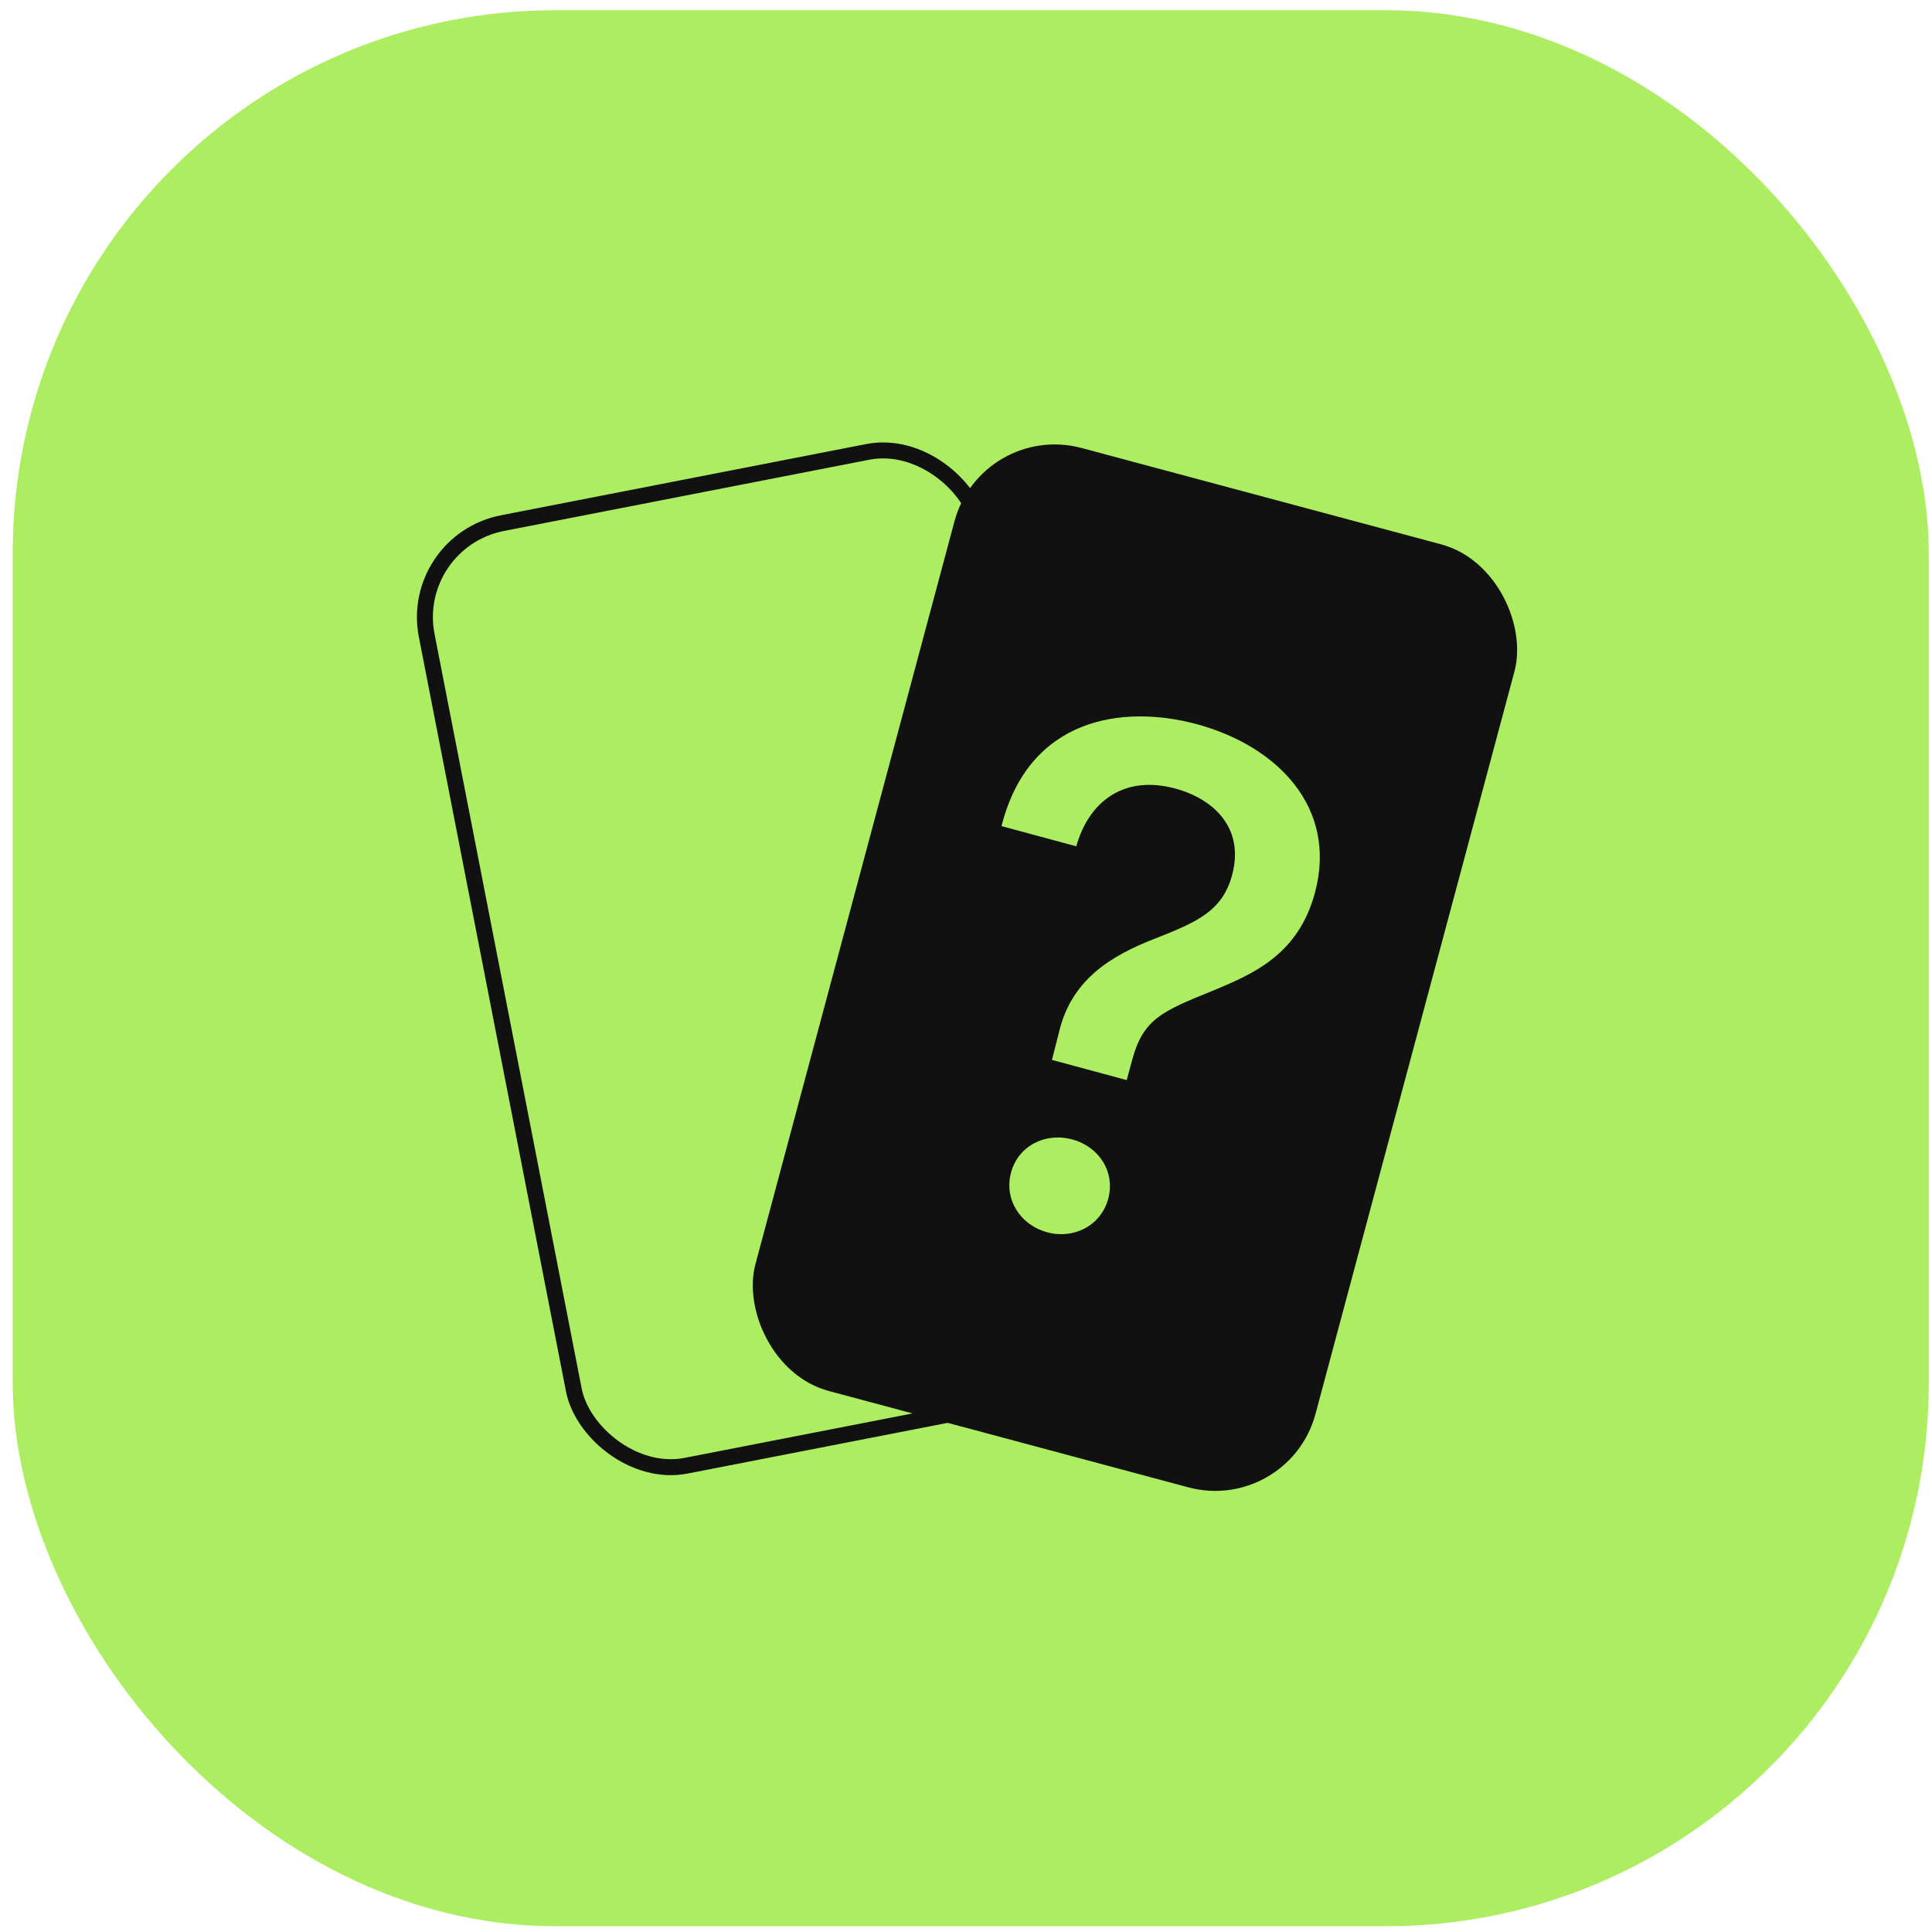
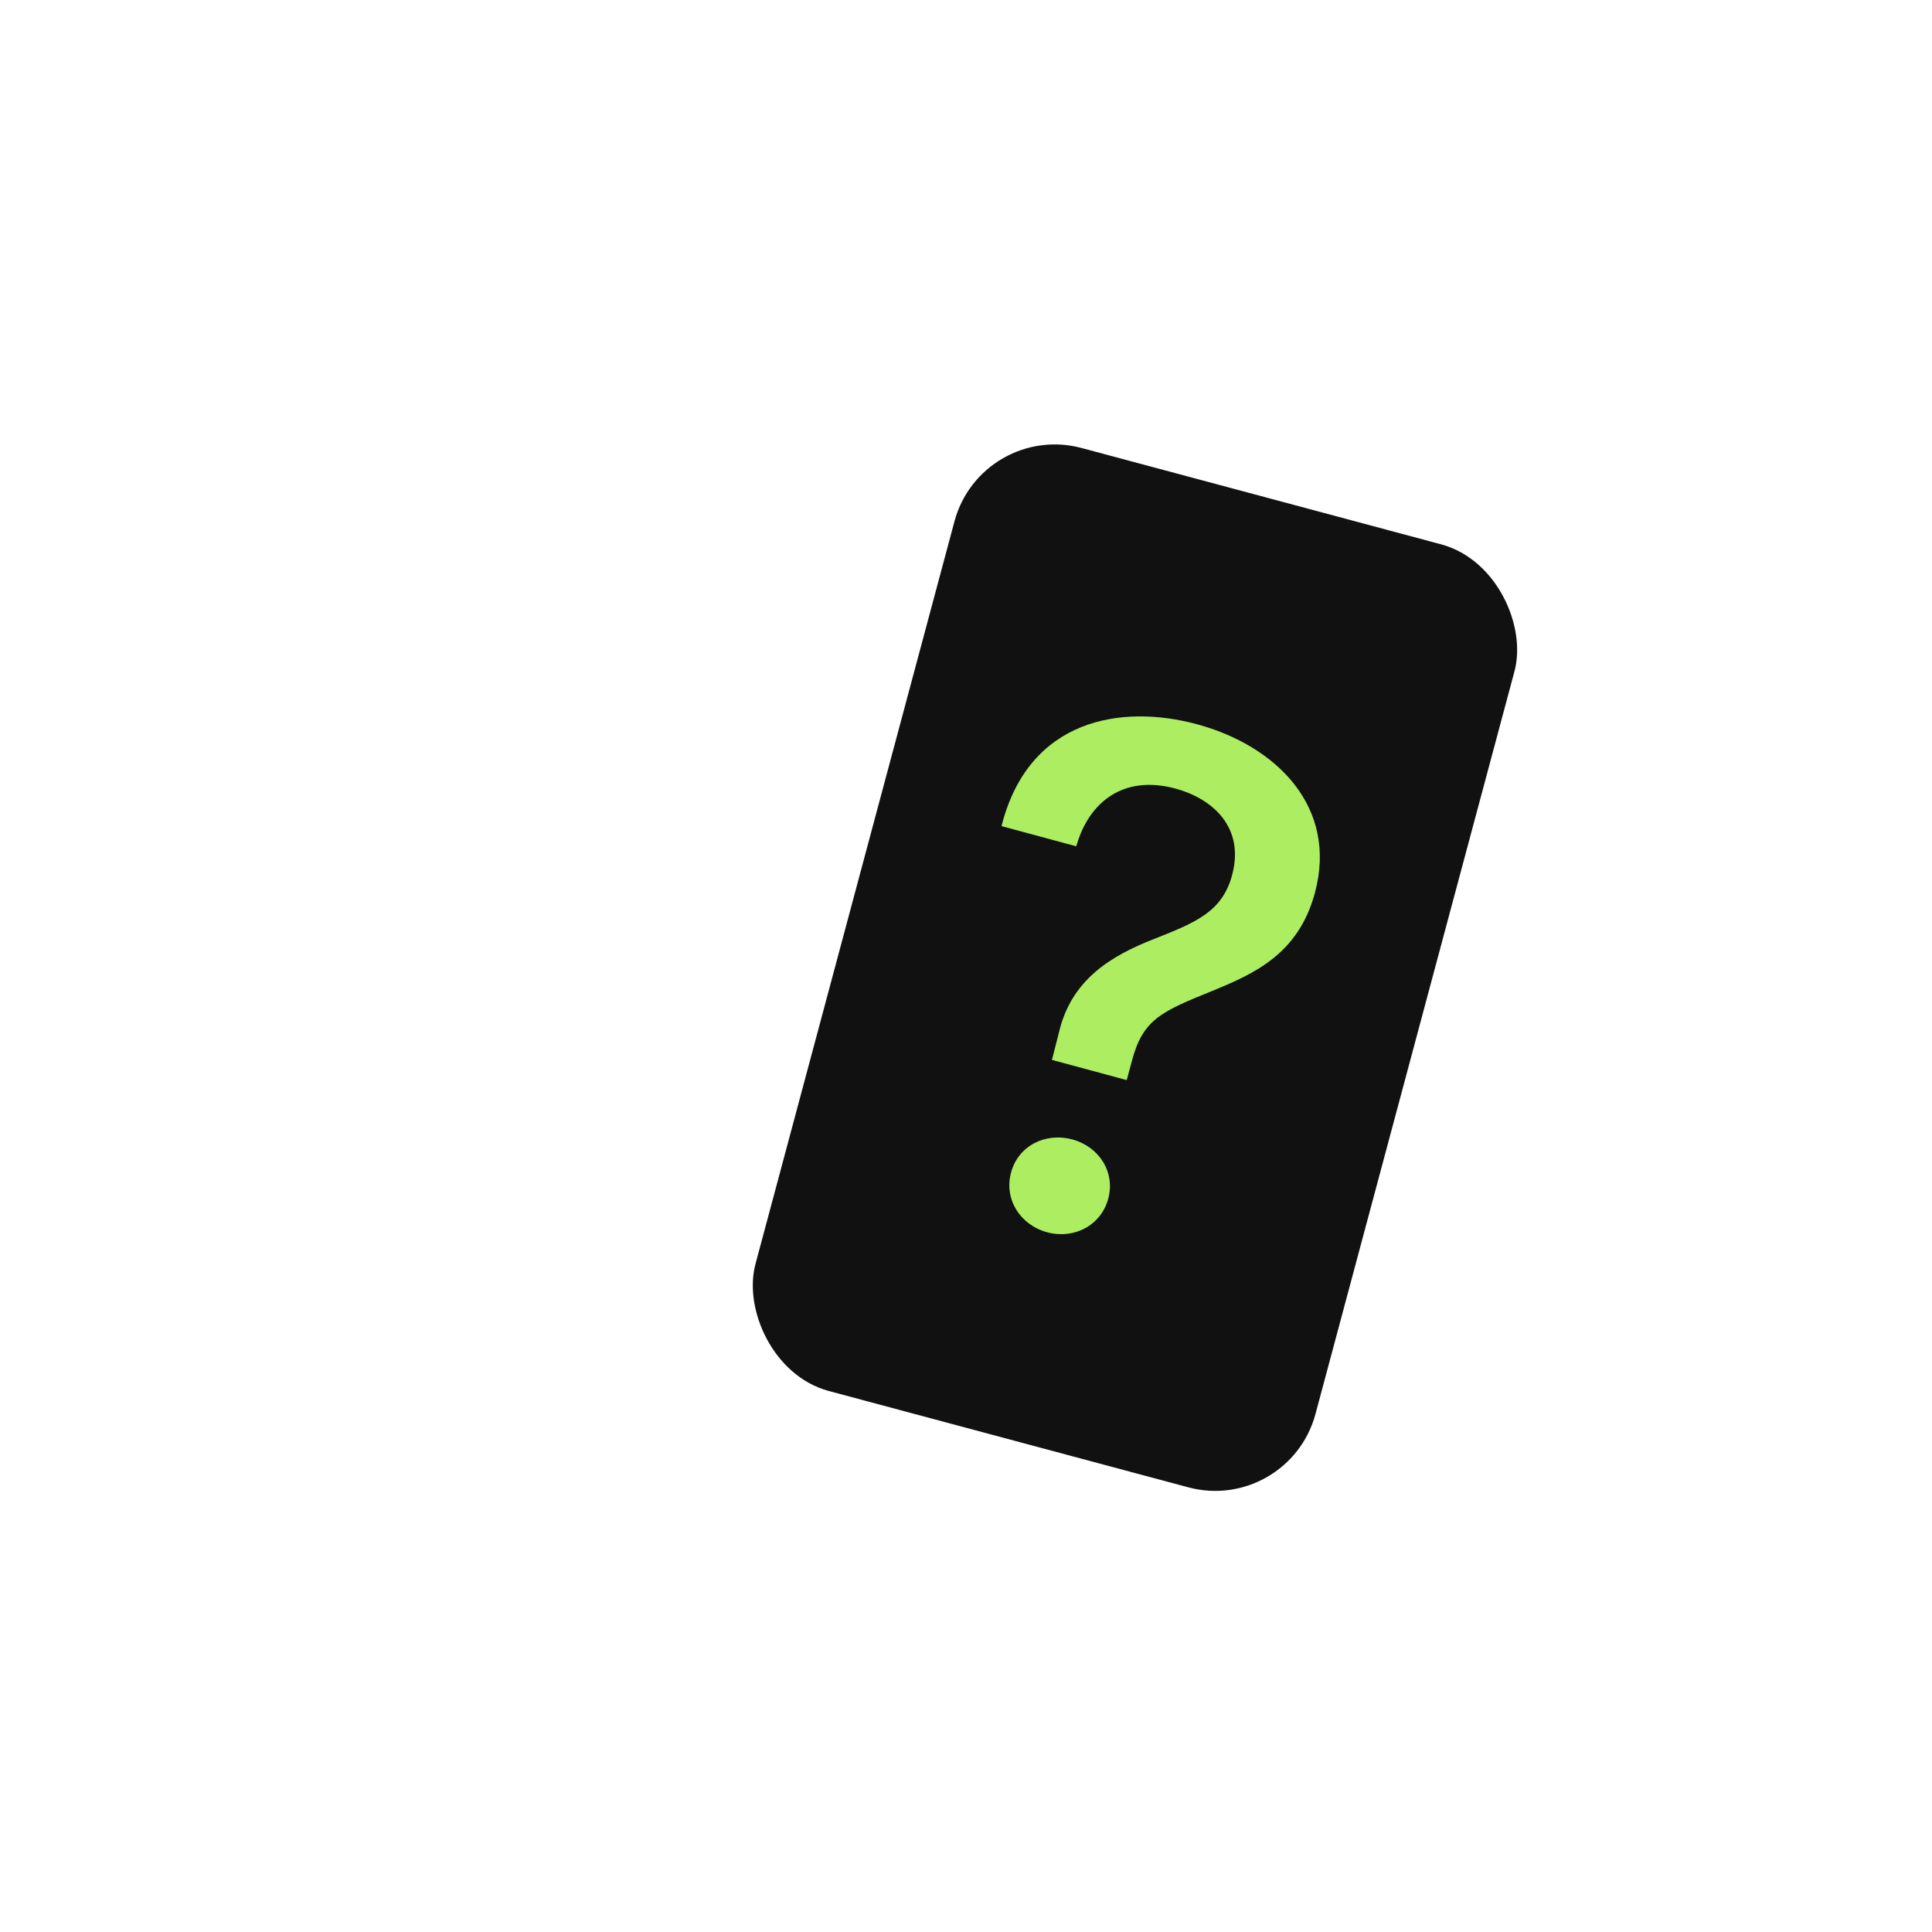
<svg xmlns="http://www.w3.org/2000/svg" width="121" height="121" viewBox="0 0 121 121" fill="none">
-   <rect x="0.797" y="0.64" width="120" height="120" rx="34" fill="#ACED62" />
-   <rect x="25.576" y="33.912" width="35.309" height="60.144" rx="6" transform="rotate(-11.034 25.576 33.912)" stroke="#111111" strokeWidth="4" />
  <rect x="61.813" y="26.988" width="35.309" height="60.144" rx="6" transform="rotate(15 61.813 26.988)" fill="#111111" stroke="#111111" strokeWidth="4" />
  <path d="M62.724 51.739C64.426 44.988 70.254 44.086 74.96 45.357C79.938 46.702 83.805 50.538 82.351 55.923C81.312 59.77 78.531 60.985 75.936 62.056C72.773 63.339 71.599 63.822 70.908 66.379L70.566 67.646L65.882 66.381L66.306 64.723C67.062 61.383 69.535 59.866 72.382 58.766C74.937 57.756 76.553 57.076 77.164 54.813C77.958 51.872 76.026 50.039 73.605 49.385C70.369 48.511 68.182 50.227 67.408 53.004L62.724 51.739ZM63.321 73.434C63.774 71.76 65.461 70.905 67.158 71.363C68.833 71.815 69.86 73.404 69.408 75.078C68.956 76.752 67.262 77.63 65.588 77.178C63.891 76.72 62.869 75.108 63.321 73.434Z" fill="#ACED62" />
</svg>